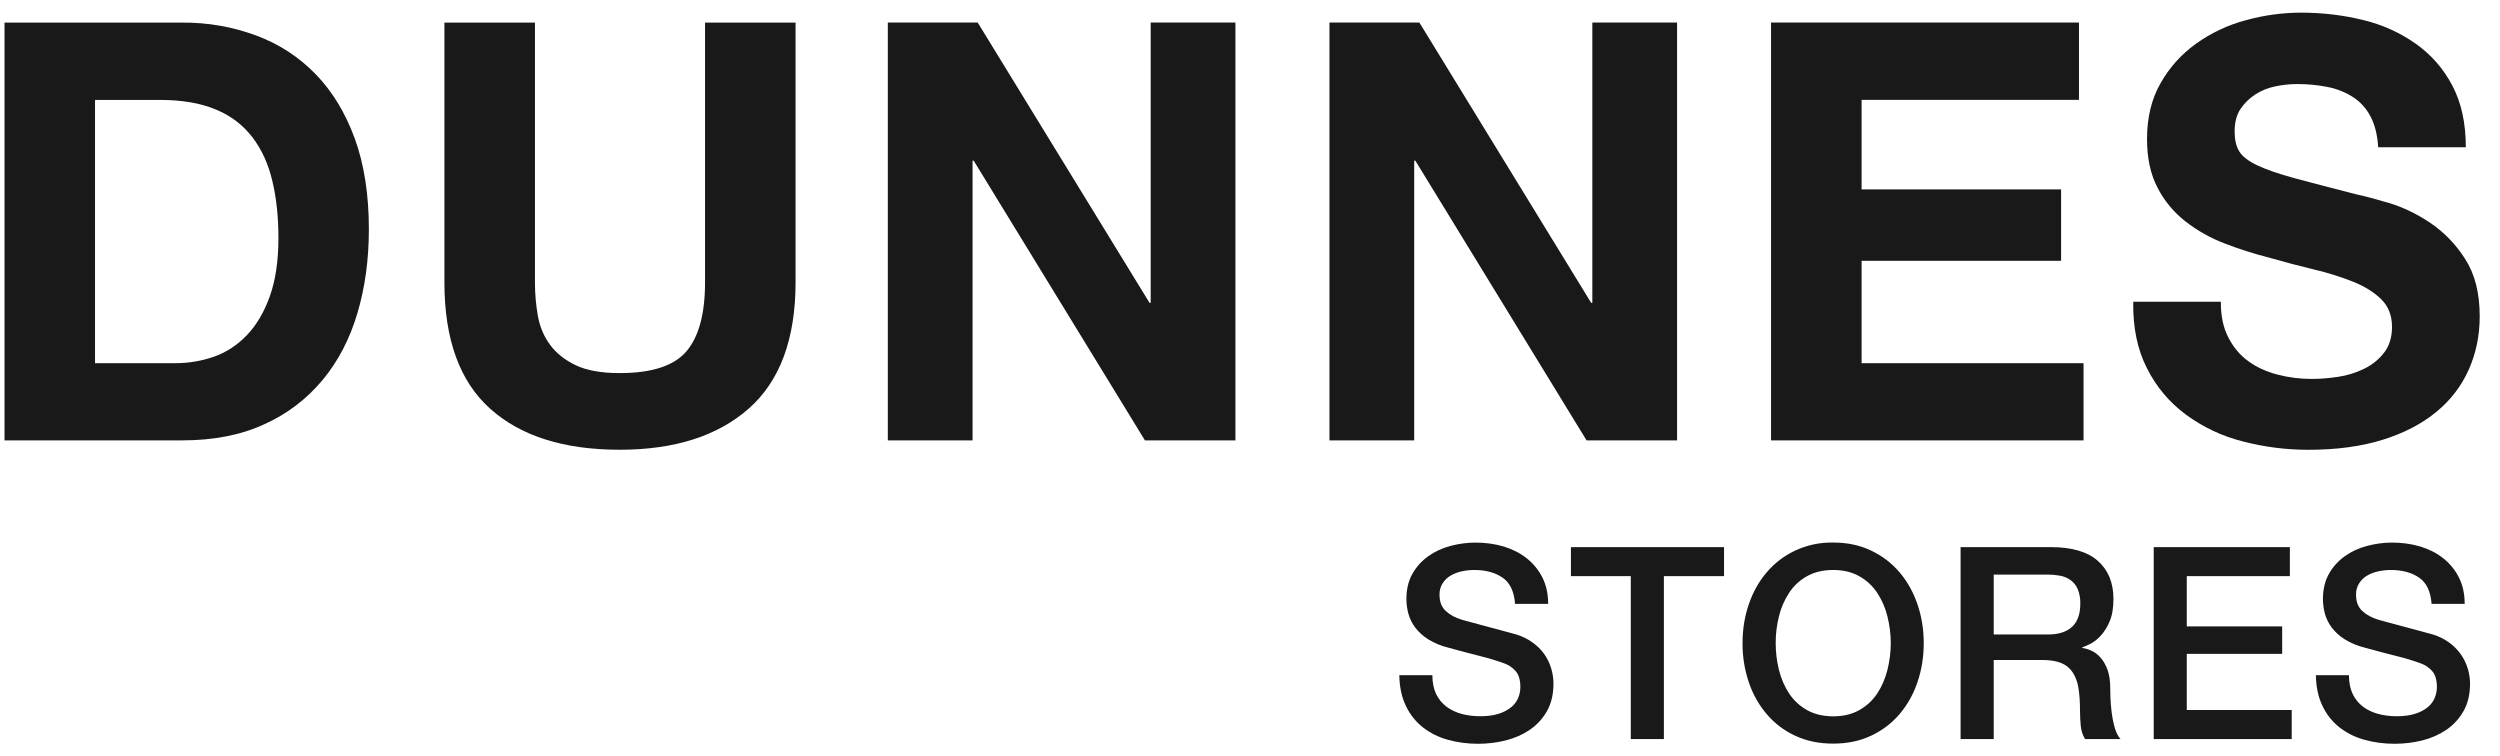
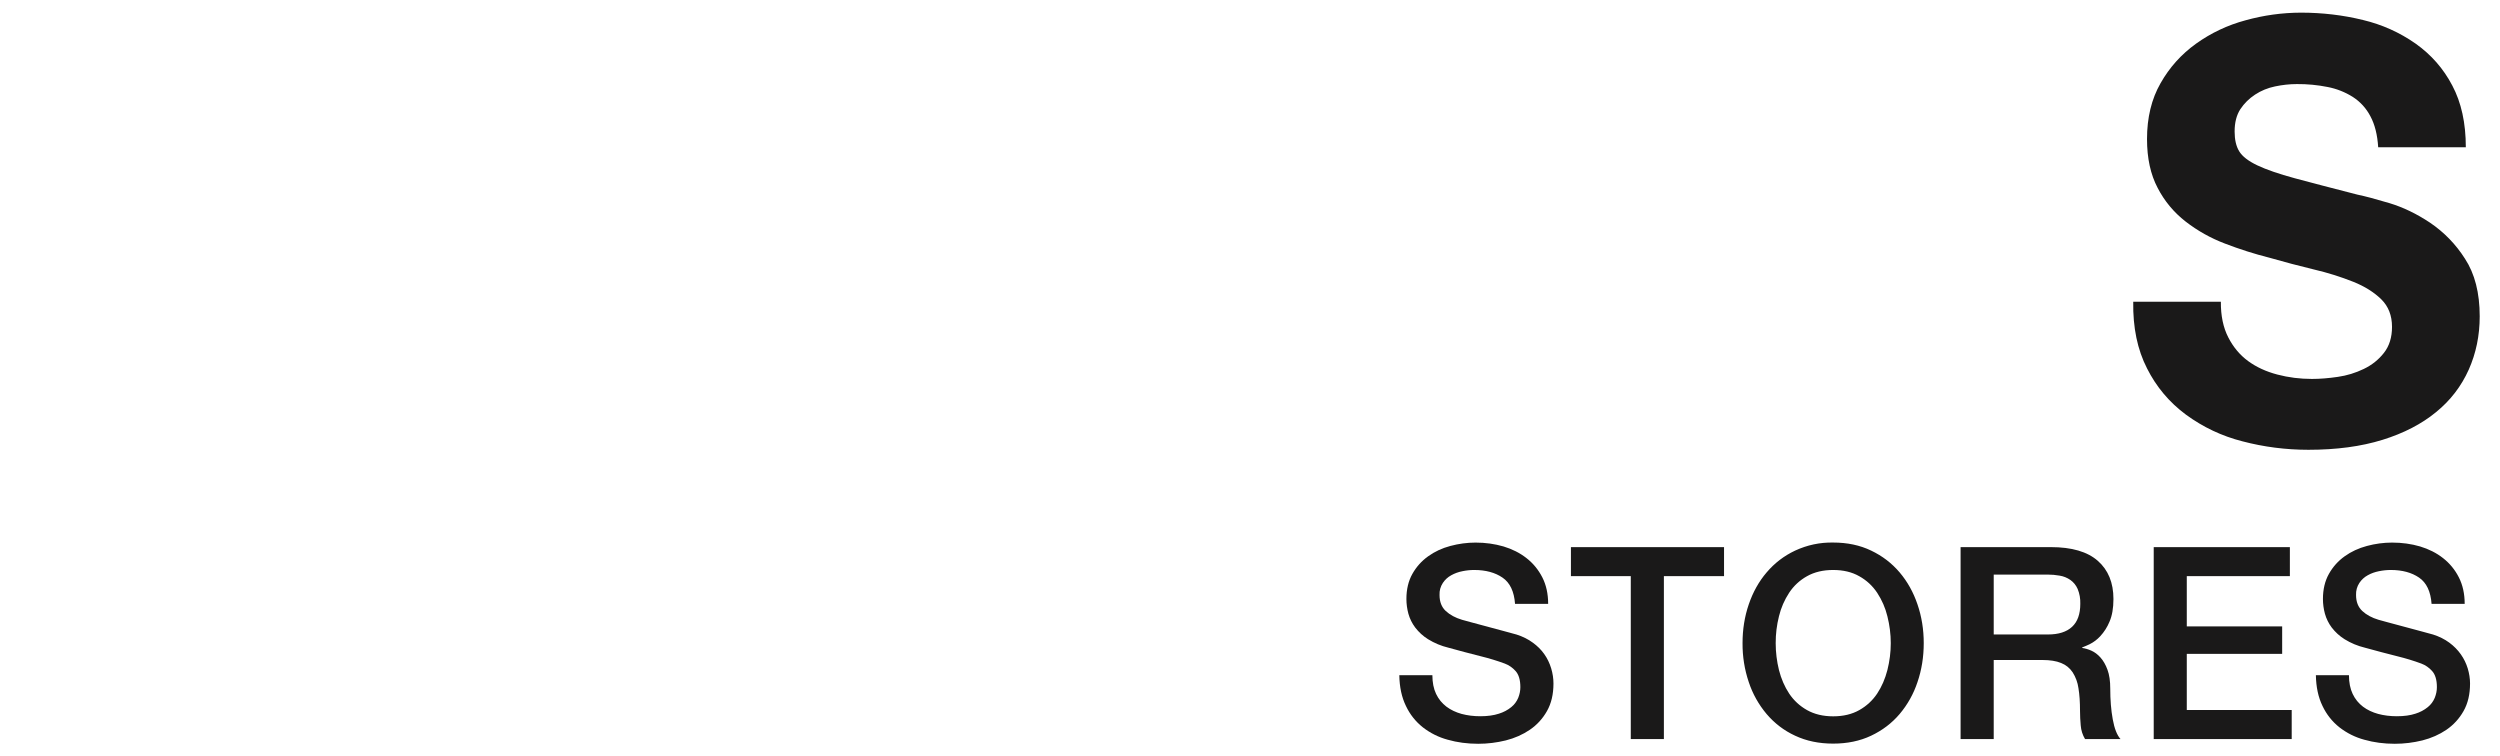
<svg xmlns="http://www.w3.org/2000/svg" width="119" height="36" viewBox="0 0 119 36" fill="none">
  <g clip-path="url(#clip0_480_7408)">
-     <path fill-rule="evenodd" clip-rule="evenodd" d="M98.959 1.074V4.754H88.612V9.014H98.108V12.414H88.612V17.289H99.177V20.964H84.302V1.074H98.959ZM67.563 1.074L75.74 14.416H75.795V1.074H79.829V20.962H75.521L67.371 7.649H67.316V20.962H63.282V1.074H67.563ZM46.539 1.074L54.718 14.416H54.773V1.074H58.806V20.962H54.499L46.348 7.649H46.294V20.962H42.26V1.074H46.539ZM35.645 19.445C34.162 20.753 32.113 21.408 29.498 21.408C26.844 21.408 24.791 20.759 23.337 19.459C21.882 18.16 21.154 16.152 21.154 13.441V1.076H25.464V13.441C25.464 13.98 25.509 14.509 25.602 15.03C25.693 15.548 25.885 16.008 26.179 16.407C26.471 16.807 26.878 17.131 27.399 17.382C27.919 17.633 28.62 17.759 29.498 17.759C31.034 17.759 32.095 17.41 32.683 16.713C33.268 16.018 33.56 14.926 33.56 13.441V1.076H37.869V13.441C37.867 16.136 37.126 18.136 35.645 19.445ZM8.668 1.076C9.882 1.066 11.057 1.271 12.193 1.69C13.275 2.089 14.217 2.703 15.022 3.528C15.816 4.344 16.438 5.365 16.886 6.591C17.333 7.817 17.558 9.258 17.558 10.907C17.558 12.355 17.376 13.693 17.009 14.918C16.645 16.144 16.091 17.204 15.35 18.095C14.586 19.007 13.662 19.708 12.578 20.196C11.47 20.709 10.167 20.962 8.666 20.962H0.215V1.076H8.668ZM8.366 17.287C8.988 17.287 9.592 17.183 10.177 16.981C10.763 16.776 11.284 16.438 11.742 15.964C12.199 15.49 12.566 14.874 12.84 14.112C13.115 13.35 13.253 12.422 13.253 11.326C13.253 10.323 13.156 9.418 12.963 8.611C12.771 7.803 12.457 7.112 12.017 6.537C11.555 5.939 10.974 5.497 10.275 5.214C9.553 4.908 8.662 4.756 7.6 4.756H4.523V17.289H8.366V17.287Z" fill="#1A1919" />
    <path fill-rule="evenodd" clip-rule="evenodd" d="M106.066 16.059C106.303 16.523 106.619 16.9 107.012 17.188C107.405 17.475 107.867 17.688 108.4 17.828C108.931 17.968 109.48 18.037 110.047 18.037C110.432 18.037 110.841 18.004 111.281 17.939C111.713 17.877 112.124 17.751 112.515 17.562C112.9 17.378 113.22 17.123 113.475 16.797C113.73 16.474 113.86 16.059 113.86 15.559C113.86 15.022 113.69 14.584 113.352 14.25C113.011 13.916 112.57 13.636 112.021 13.415C111.413 13.174 110.791 12.979 110.155 12.83C109.445 12.659 108.742 12.473 108.041 12.272C107.31 12.088 106.595 11.859 105.902 11.592C105.229 11.336 104.607 10.988 104.036 10.546C103.475 10.109 103.031 9.576 102.705 8.946C102.366 8.305 102.198 7.531 102.198 6.62C102.198 5.601 102.411 4.713 102.843 3.96C103.268 3.21 103.831 2.582 104.532 2.079C105.251 1.565 106.038 1.194 106.891 0.965C107.754 0.726 108.631 0.604 109.526 0.602C110.55 0.602 111.534 0.72 112.476 0.951C113.384 1.168 114.221 1.542 114.987 2.079C115.726 2.604 116.308 3.267 116.729 4.071C117.159 4.879 117.373 5.858 117.373 7.011H113.202C113.165 6.417 113.042 5.925 112.831 5.534C112.632 5.153 112.353 4.847 111.994 4.614C111.625 4.383 111.228 4.225 110.801 4.142C110.317 4.045 109.826 3.998 109.332 4.002C108.983 4.002 108.637 4.041 108.289 4.114C107.948 4.184 107.632 4.314 107.342 4.503C107.059 4.689 106.824 4.92 106.641 5.197C106.459 5.477 106.368 5.83 106.368 6.257C106.368 6.646 106.439 6.964 106.587 7.203C106.733 7.444 107.02 7.667 107.452 7.872C107.881 8.076 108.475 8.279 109.235 8.486C109.994 8.69 110.987 8.95 112.213 9.264C112.578 9.339 113.086 9.474 113.737 9.669C114.385 9.865 115.031 10.175 115.671 10.601C116.342 11.057 116.897 11.628 117.333 12.315C117.801 13.03 118.034 13.944 118.034 15.058C118.034 15.968 117.86 16.813 117.513 17.593C117.157 18.389 116.638 19.062 115.961 19.613C115.276 20.178 114.425 20.62 113.408 20.936C112.393 21.252 111.216 21.41 109.883 21.41C108.803 21.41 107.756 21.274 106.741 21.007C105.762 20.758 104.867 20.334 104.052 19.738C103.26 19.151 102.642 18.417 102.2 17.538C101.742 16.647 101.522 15.589 101.542 14.363H105.713C105.707 15.03 105.827 15.597 106.066 16.059Z" fill="#1A1919" />
    <path fill-rule="evenodd" clip-rule="evenodd" d="M74.776 26.043H82.064V27.425H79.201V35.179H77.625V27.425H74.776V26.043ZM68.181 32.134C68.181 32.484 68.24 32.782 68.357 33.029C68.475 33.276 68.641 33.479 68.85 33.637C69.061 33.795 69.304 33.908 69.575 33.983C69.849 34.056 70.144 34.093 70.465 34.093C70.809 34.093 71.103 34.052 71.348 33.971C71.565 33.904 71.763 33.801 71.939 33.657C72.085 33.538 72.195 33.39 72.268 33.216C72.335 33.047 72.369 32.881 72.369 32.709C72.369 32.359 72.29 32.101 72.136 31.935C71.994 31.777 71.824 31.66 71.625 31.585C71.259 31.451 70.888 31.337 70.509 31.244C69.984 31.113 69.462 30.973 68.941 30.829C68.599 30.746 68.276 30.612 67.975 30.426C67.737 30.278 67.533 30.091 67.363 29.869C67.215 29.672 67.107 29.453 67.04 29.216C66.978 28.985 66.945 28.75 66.945 28.513C66.945 28.053 67.04 27.654 67.229 27.318C67.419 26.98 67.669 26.702 67.981 26.479C68.291 26.256 68.643 26.092 69.038 25.987C69.435 25.881 69.834 25.827 70.236 25.827C70.708 25.827 71.151 25.89 71.567 26.011C71.984 26.137 72.349 26.321 72.663 26.568C72.979 26.815 73.228 27.119 73.414 27.482C73.599 27.845 73.692 28.264 73.692 28.744H72.116C72.073 28.155 71.875 27.737 71.522 27.496C71.168 27.253 70.72 27.131 70.173 27.131C69.988 27.131 69.798 27.15 69.608 27.19C69.421 27.227 69.243 27.29 69.077 27.383C68.915 27.472 68.783 27.593 68.68 27.747C68.566 27.922 68.513 28.114 68.522 28.323C68.522 28.647 68.621 28.9 68.819 29.084C69.016 29.267 69.275 29.407 69.593 29.502L69.99 29.611C70.527 29.759 71.066 29.905 71.605 30.045C71.879 30.118 72.075 30.172 72.191 30.205C72.487 30.3 72.742 30.428 72.961 30.59C73.392 30.9 73.684 31.309 73.838 31.82C73.909 32.059 73.945 32.298 73.945 32.535C73.945 33.047 73.842 33.485 73.635 33.848C73.433 34.206 73.161 34.504 72.821 34.737C72.484 34.966 72.102 35.136 71.674 35.244C71.245 35.349 70.809 35.404 70.363 35.404C69.851 35.404 69.368 35.341 68.913 35.211C68.479 35.094 68.084 34.897 67.729 34.622C67.381 34.346 67.113 34.006 66.923 33.605C66.72 33.191 66.617 32.703 66.607 32.14H68.181V32.134Z" fill="#1A1919" />
    <path fill-rule="evenodd" clip-rule="evenodd" d="M111.81 32.134C111.81 32.484 111.869 32.782 111.986 33.029C112.104 33.276 112.268 33.479 112.477 33.637C112.687 33.795 112.93 33.908 113.202 33.983C113.475 34.056 113.771 34.093 114.091 34.093C114.436 34.093 114.73 34.052 114.975 33.971C115.191 33.904 115.39 33.801 115.566 33.657C115.712 33.538 115.822 33.39 115.895 33.215C115.961 33.047 115.996 32.881 115.996 32.709C115.996 32.358 115.917 32.101 115.763 31.935C115.621 31.777 115.451 31.66 115.252 31.585C114.888 31.451 114.515 31.337 114.136 31.244C113.611 31.113 113.088 30.973 112.566 30.829C112.223 30.746 111.901 30.612 111.601 30.426C111.364 30.278 111.16 30.091 110.989 29.869C110.842 29.672 110.734 29.453 110.667 29.216C110.604 28.985 110.572 28.75 110.572 28.513C110.572 28.053 110.667 27.654 110.856 27.318C111.046 26.979 111.295 26.702 111.607 26.479C111.917 26.256 112.272 26.092 112.667 25.987C113.062 25.881 113.461 25.827 113.864 25.827C114.336 25.827 114.78 25.889 115.196 26.011C115.613 26.137 115.978 26.321 116.292 26.568C116.606 26.815 116.857 27.119 117.041 27.482C117.226 27.845 117.319 28.264 117.319 28.744H115.743C115.7 28.154 115.501 27.737 115.151 27.496C114.796 27.253 114.349 27.131 113.802 27.131C113.617 27.131 113.427 27.15 113.234 27.19C113.048 27.227 112.87 27.289 112.703 27.383C112.541 27.472 112.41 27.593 112.306 27.747C112.193 27.922 112.14 28.114 112.148 28.323C112.148 28.647 112.248 28.9 112.446 29.084C112.643 29.267 112.902 29.407 113.22 29.502L113.617 29.611C114.154 29.759 114.693 29.905 115.232 30.045C115.505 30.118 115.7 30.172 115.818 30.205C116.113 30.3 116.367 30.428 116.587 30.59C116.806 30.752 116.989 30.938 117.136 31.147C117.284 31.356 117.392 31.581 117.465 31.82C117.536 32.059 117.574 32.298 117.574 32.535C117.574 33.047 117.471 33.485 117.264 33.848C117.061 34.206 116.79 34.504 116.45 34.737C116.113 34.966 115.73 35.136 115.303 35.244C114.875 35.349 114.438 35.404 113.992 35.404C113.479 35.404 112.997 35.341 112.541 35.211C112.108 35.094 111.713 34.897 111.358 34.622C111.01 34.346 110.742 34.006 110.552 33.605C110.349 33.191 110.246 32.703 110.236 32.14H111.81V32.134ZM102.517 26.043H108.998V27.425H104.091V29.818H108.631V31.123H104.091V33.797H109.085V35.179H102.517V26.043ZM93.324 26.043H97.624C98.616 26.043 99.36 26.26 99.856 26.696C100.351 27.131 100.6 27.737 100.6 28.513C100.6 28.949 100.537 29.309 100.411 29.595C100.306 29.852 100.158 30.081 99.97 30.286C99.826 30.442 99.66 30.567 99.471 30.663C99.354 30.72 99.234 30.77 99.113 30.817V30.843C99.246 30.861 99.392 30.902 99.548 30.971C99.702 31.04 99.848 31.147 99.982 31.297C100.116 31.447 100.229 31.641 100.316 31.88C100.405 32.12 100.448 32.417 100.448 32.776C100.448 33.313 100.486 33.801 100.567 34.241C100.646 34.68 100.77 34.994 100.938 35.181H99.249C99.131 34.984 99.06 34.767 99.042 34.528C99.022 34.3 99.009 34.069 99.009 33.837C99.009 33.418 98.985 33.059 98.934 32.756C98.896 32.484 98.805 32.233 98.657 32C98.519 31.795 98.337 31.649 98.108 31.558C97.879 31.463 97.581 31.416 97.221 31.416H94.901V35.179H93.324V26.043ZM94.901 30.201H97.484C97.988 30.201 98.371 30.079 98.631 29.836C98.892 29.595 99.022 29.23 99.022 28.742C99.03 28.497 98.989 28.26 98.896 28.033C98.819 27.859 98.704 27.715 98.549 27.605C98.396 27.5 98.227 27.431 98.045 27.401C97.851 27.366 97.656 27.35 97.46 27.35H94.901V30.201ZM87.258 25.825C87.931 25.825 88.535 25.952 89.068 26.209C89.603 26.465 90.054 26.811 90.423 27.247C90.792 27.682 91.076 28.189 91.272 28.768C91.471 29.348 91.57 29.964 91.57 30.612C91.57 31.268 91.471 31.887 91.272 32.468C91.086 33.029 90.802 33.538 90.421 33.989C90.05 34.425 89.599 34.767 89.066 35.019C88.533 35.272 87.929 35.396 87.256 35.396C86.584 35.396 85.98 35.27 85.447 35.019C84.92 34.776 84.469 34.431 84.092 33.989C83.711 33.536 83.427 33.029 83.241 32.468C83.038 31.866 82.941 31.248 82.945 30.612C82.945 29.964 83.042 29.35 83.241 28.768C83.439 28.189 83.721 27.68 84.092 27.247C84.469 26.803 84.92 26.457 85.447 26.209C86.025 25.942 86.626 25.814 87.258 25.825ZM87.258 27.131C86.78 27.131 86.365 27.229 86.014 27.427C85.668 27.62 85.384 27.883 85.165 28.213C84.939 28.558 84.776 28.933 84.679 29.334C84.574 29.753 84.521 30.18 84.523 30.614C84.523 31.05 84.576 31.475 84.679 31.895C84.785 32.312 84.947 32.685 85.165 33.015C85.384 33.343 85.668 33.605 86.016 33.801C86.367 33.998 86.78 34.097 87.26 34.097C87.741 34.097 88.154 33.998 88.502 33.801C88.851 33.605 89.135 33.341 89.353 33.015C89.572 32.685 89.732 32.312 89.84 31.895C90.054 31.042 90.054 30.189 89.84 29.336C89.742 28.934 89.58 28.562 89.353 28.215C89.132 27.885 88.849 27.622 88.502 27.429C88.152 27.229 87.739 27.131 87.258 27.131Z" fill="#1A1919" />
  </g>
  <defs>
    <clipPath id="clip0_480_7408">
      <rect width="117.816" height="34.795" fill="white" transform="translate(0.215 0.602)" />
    </clipPath>
  </defs>
</svg>